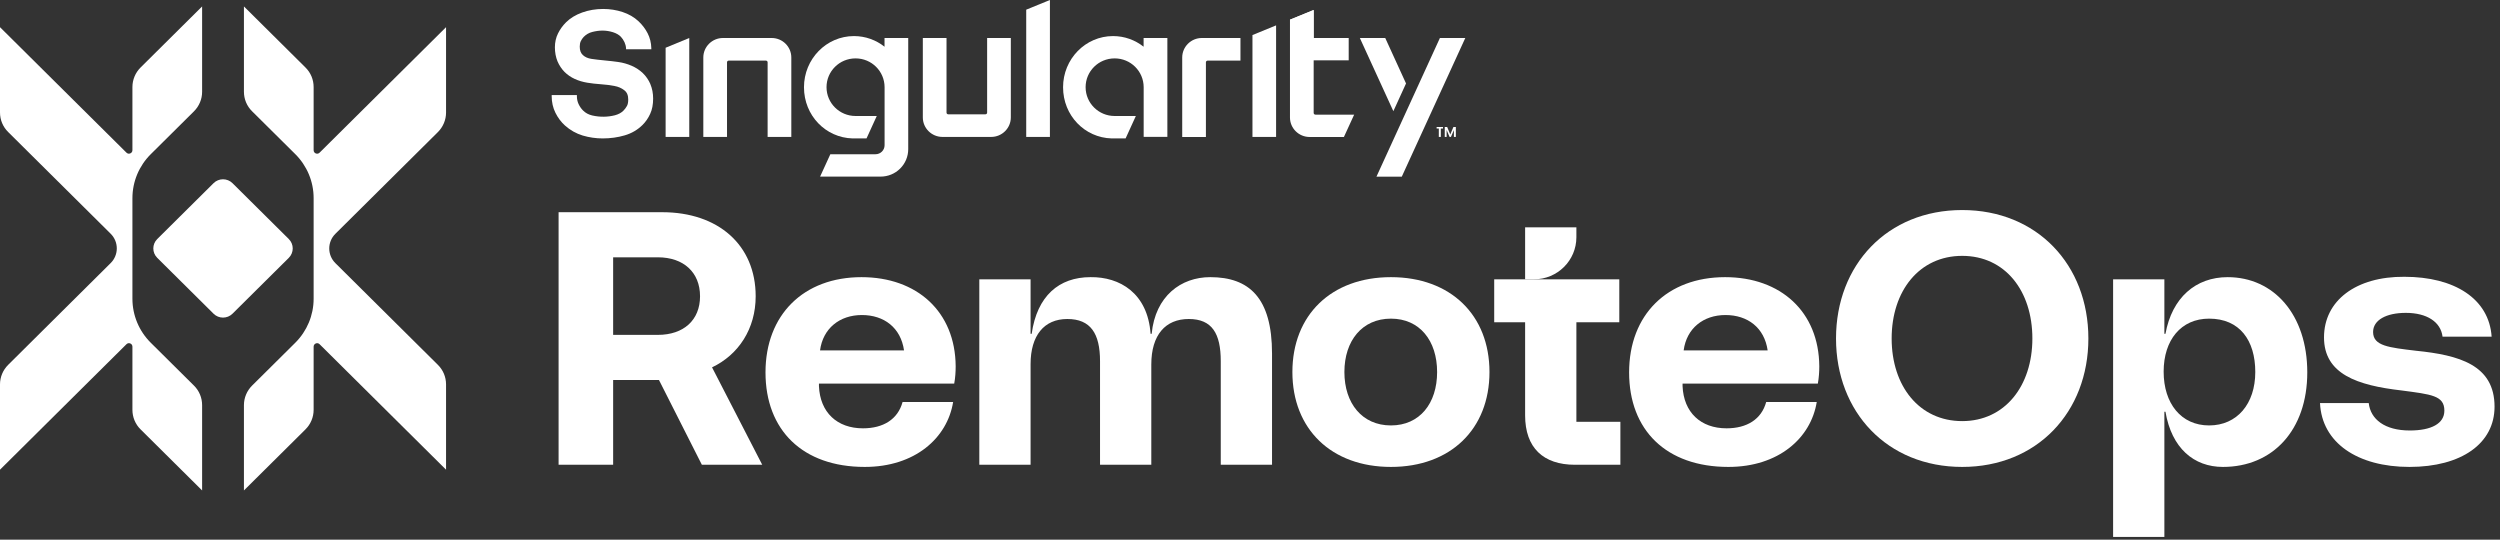
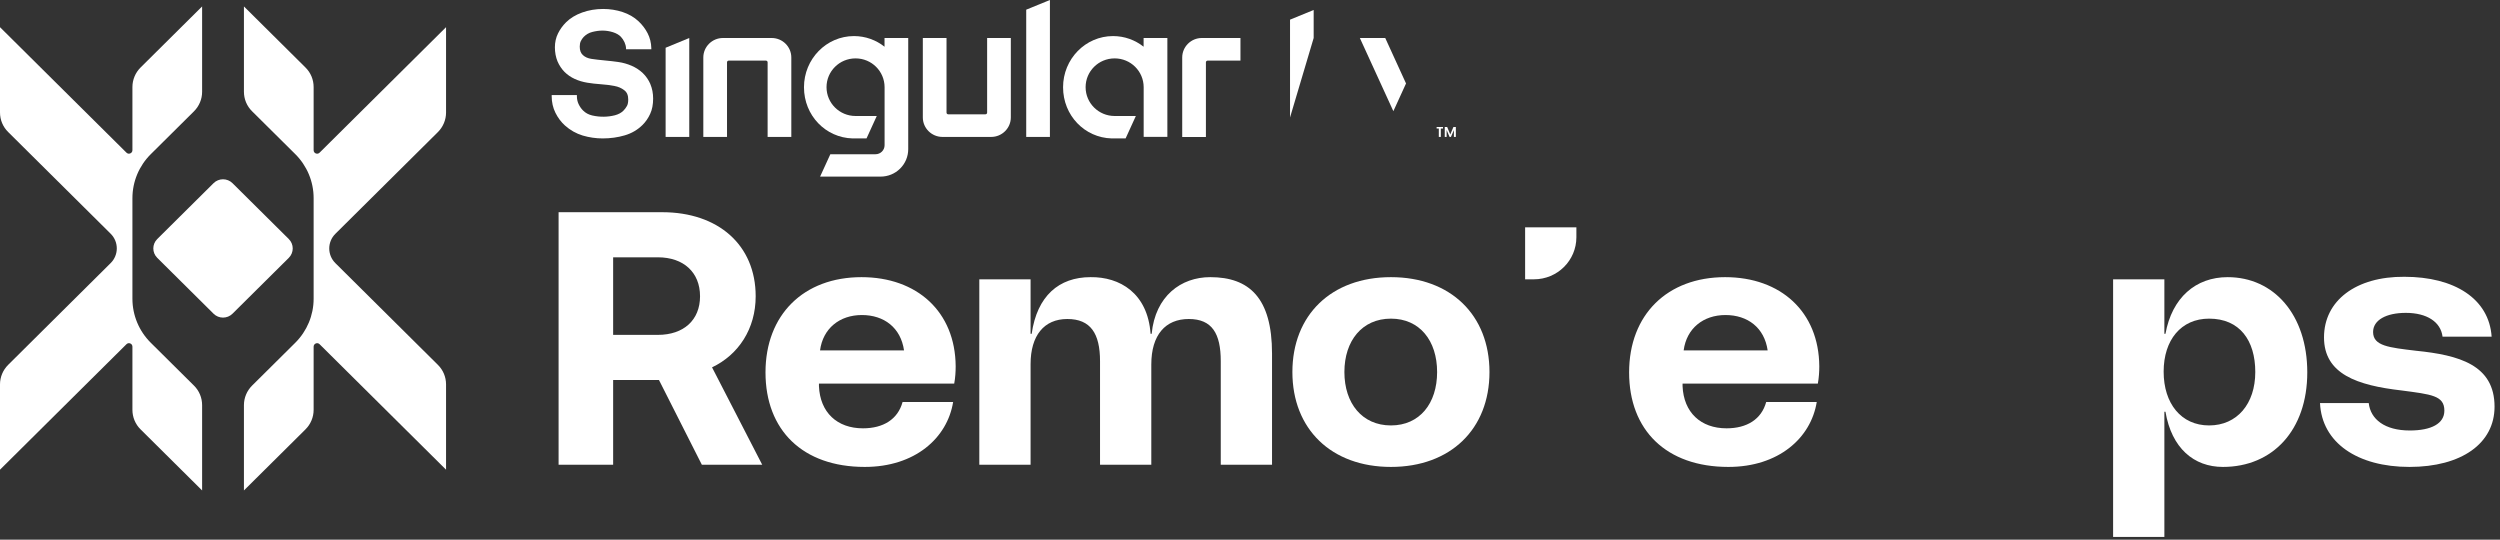
<svg xmlns="http://www.w3.org/2000/svg" width="454" height="98" viewBox="0 0 454 98" fill="none">
  <rect x="0" y="0" width="454" height="98" fill="#333333" stroke="none" />
  <g clip-path="url(#clip0_532_1606)">
    <path d="M139.399 24.865V11.313C139.399 11.138 139.256 11.007 139.091 11.007H132.334C132.158 11.007 132.026 11.149 132.026 11.313V24.865H127.722V10.44C127.722 8.496 129.318 6.901 131.288 6.901H140.137C142.107 6.901 143.703 8.485 143.703 10.44V24.865H139.399Z" fill="white" />
    <path d="M171.151 24.865C169.192 24.865 167.585 23.281 167.585 21.327V6.901H171.889V20.453C171.889 20.628 172.032 20.759 172.197 20.759H178.954C179.13 20.759 179.262 20.617 179.262 20.453V6.901H183.566V21.327C183.566 23.27 181.97 24.865 180 24.865H171.151Z" fill="white" />
    <path d="M214.69 24.865V10.44C214.69 8.496 216.286 6.901 218.256 6.901H225.267V11.007H219.302C219.136 11.007 218.993 11.149 218.993 11.313V24.876H214.69V24.865Z" fill="white" />
    <path d="M118.114 15.277C117.773 14.502 117.311 13.835 116.738 13.279C116.166 12.733 115.484 12.285 114.713 11.946C113.954 11.619 113.129 11.379 112.27 11.258C111.533 11.149 110.707 11.062 109.805 10.975C108.913 10.887 108.099 10.8 107.395 10.691C106.756 10.592 106.239 10.363 105.854 10.003C105.469 9.653 105.281 9.151 105.281 8.463C105.281 8.07 105.347 7.742 105.469 7.48C105.601 7.207 105.777 6.945 105.986 6.716C106.426 6.268 106.954 5.951 107.582 5.798C108.847 5.482 110.025 5.449 111.324 5.853C111.94 6.05 112.424 6.333 112.754 6.683C113.008 6.956 113.228 7.284 113.404 7.655C113.569 8.015 113.668 8.386 113.69 8.758V8.943H118.279V8.736C118.257 7.764 118.026 6.858 117.608 6.039C117.19 5.231 116.628 4.488 115.935 3.844C115.154 3.112 114.185 2.555 113.063 2.184C111.94 1.813 110.751 1.627 109.53 1.627C108.187 1.627 106.899 1.845 105.722 2.271C104.533 2.697 103.554 3.298 102.794 4.051C102.189 4.652 101.694 5.34 101.33 6.082C100.956 6.836 100.769 7.688 100.769 8.594C100.769 9.5 100.934 10.396 101.242 11.138C101.561 11.881 101.991 12.525 102.519 13.06C103.047 13.584 103.675 14.021 104.379 14.338C105.072 14.655 105.832 14.884 106.635 15.015C107.373 15.146 108.22 15.233 109.122 15.299C110.014 15.364 110.85 15.463 111.599 15.616C112.259 15.736 112.853 15.987 113.36 16.38C113.855 16.751 114.086 17.297 114.086 18.062C114.086 18.575 114.009 18.968 113.855 19.241C113.69 19.536 113.492 19.809 113.25 20.06C112.853 20.475 112.325 20.759 111.665 20.934C110.421 21.25 109.001 21.305 107.538 20.966C106.888 20.813 106.327 20.519 105.876 20.06C105.557 19.743 105.292 19.361 105.072 18.902C104.863 18.455 104.764 17.974 104.764 17.461V17.264H100.186V17.461C100.186 18.553 100.417 19.579 100.868 20.486C101.319 21.392 101.903 22.168 102.596 22.79C103.543 23.642 104.632 24.253 105.821 24.614C107.009 24.963 108.22 25.138 109.442 25.138C110.85 25.138 112.193 24.952 113.448 24.581C114.713 24.21 115.792 23.576 116.683 22.692C117.245 22.135 117.718 21.458 118.07 20.682C118.433 19.907 118.609 18.968 118.609 17.898C118.609 16.937 118.433 16.052 118.103 15.277" fill="white" />
-     <path d="M238.87 20.813C238.694 20.813 238.562 20.671 238.562 20.508V10.953H244.923V6.901H238.562V1.812L234.258 3.571V21.337C234.258 23.281 235.854 24.876 237.824 24.876H244.054L245.914 20.824H238.87V20.813Z" fill="white" />
    <path d="M190.664 0L186.361 1.758V24.865H190.664V0Z" fill="white" />
-     <path d="M231.738 4.608L227.446 6.366V24.865H231.738V4.608Z" fill="white" />
-     <path d="M120.877 8.67L125.169 6.901V24.865H120.877V8.67Z" fill="white" />
+     <path d="M120.877 8.67L125.169 6.901V24.865H120.877V8.67" fill="white" />
    <path d="M160.63 6.902V8.485C159.1 7.273 157.174 6.552 155.083 6.552C150.064 6.552 146.003 10.713 146.003 15.845C146.003 20.978 149.932 25.007 154.83 25.138H157.361L159.221 21.065H155.369C152.463 21.065 150.097 18.728 150.097 15.834C150.097 12.941 152.452 10.604 155.369 10.604C158.285 10.604 160.63 12.941 160.641 15.823V26.372C160.641 27.279 159.903 28.01 158.99 28.01H150.79L148.93 32.072H159.903C161.246 32.072 162.512 31.559 163.458 30.62C164.405 29.681 164.933 28.425 164.933 27.093V6.902H160.63Z" fill="white" />
    <path d="M207.679 6.902V8.485C206.15 7.273 204.224 6.552 202.132 6.552C197.114 6.552 193.053 10.713 193.053 15.845C193.053 20.978 196.982 25.007 201.879 25.138H204.411L206.271 21.065H202.419C199.513 21.065 197.147 18.728 197.147 15.834C197.147 12.941 199.502 10.604 202.419 10.604C205.335 10.604 207.679 12.941 207.69 15.823V24.854H211.994V6.902H207.69H207.679Z" fill="white" />
-     <path d="M261.487 6.901H266.098L254.564 32.083H249.964L261.487 6.901Z" fill="white" />
    <path d="M255.335 15.157L251.56 6.901H246.948L253.034 20.191L255.335 15.157Z" fill="white" />
    <path d="M238.562 6.901V1.845V1.812L234.269 3.571V21.337" fill="white" />
    <path d="M264.381 23.063V24.865H264.029V23.62L263.49 24.865H263.237L262.708 23.609V24.865H262.367V23.063H262.807L263.369 24.417L263.941 23.063H264.37H264.381ZM260.892 23.347V23.063H262.048V23.347H261.652V24.865H261.289V23.347H260.892Z" fill="white" />
    <path d="M38.781 33.264L28.555 43.411C27.605 44.353 27.605 45.881 28.555 46.824L38.781 56.97C39.73 57.912 41.27 57.912 42.22 56.97L52.446 46.824C53.396 45.881 53.396 44.353 52.446 43.411L42.22 33.264C41.27 32.322 39.73 32.322 38.781 33.264Z" fill="white" />
    <path d="M81.003 20.431V4.936L58.034 27.726C57.637 28.119 56.955 27.846 56.955 27.278V15.801C56.955 14.469 56.427 13.191 55.469 12.252L44.298 1.168V16.664C44.298 17.996 44.827 19.274 45.784 20.213L53.62 27.988C55.755 30.107 56.955 32.978 56.955 35.981V54.251C56.955 57.243 55.755 60.126 53.62 62.244L45.784 70.019C44.838 70.958 44.298 72.236 44.298 73.568V89.064L55.469 77.98C56.416 77.041 56.955 75.763 56.955 74.431V62.954C56.955 62.397 57.637 62.113 58.034 62.506L81.003 85.296V69.801C81.003 68.469 80.474 67.191 79.517 66.252L60.906 47.786C59.42 46.312 59.42 43.931 60.906 42.457L79.517 23.991C80.463 23.052 81.003 21.774 81.003 20.442V20.431Z" fill="white" />
    <path d="M24.048 15.801V27.278C24.048 27.835 23.365 28.119 22.969 27.726L0 4.936V20.431C0 21.764 0.528 23.041 1.486 23.98L20.097 42.446C21.582 43.92 21.582 46.301 20.097 47.775L1.486 66.252C0.539 67.191 0 68.469 0 69.801V85.296L22.969 62.506C23.365 62.113 24.048 62.386 24.048 62.954V74.431C24.048 75.763 24.576 77.041 25.534 77.98L36.704 89.064V73.568C36.704 72.236 36.176 70.958 35.219 70.019L27.382 62.244C25.247 60.126 24.048 57.254 24.048 54.251V35.992C24.048 32.989 25.247 30.117 27.382 27.999L35.219 20.224C36.165 19.285 36.704 18.007 36.704 16.675V1.168L25.534 12.252C24.587 13.191 24.048 14.469 24.048 15.801Z" fill="white" />
    <path d="M137.231 53.803C137.231 44.499 130.43 38.537 120.26 38.537H101.44V84.401H111.346V69.004H119.666L127.458 84.401H138.42L129.307 66.71C134.128 64.417 137.231 59.7 137.231 53.803ZM119.468 60.813H111.346V46.727H119.468C124.156 46.727 127.128 49.478 127.128 53.803C127.128 58.127 124.156 60.813 119.468 60.813Z" fill="white" />
    <path d="M156.447 50.331C145.948 50.331 139.014 57.145 139.014 67.628C139.014 78.111 145.75 84.794 157.042 84.794C166.155 84.794 172.032 79.553 173.088 73.001H163.909C163.051 76.145 160.409 77.784 156.712 77.784C152.023 77.784 148.919 74.901 148.721 70.118V69.659H173.286C173.484 68.611 173.55 67.497 173.55 66.514C173.484 56.62 166.551 50.331 156.447 50.331ZM148.919 63.631C149.448 59.634 152.485 57.21 156.513 57.21C160.542 57.21 163.579 59.503 164.173 63.631H148.919Z" fill="white" />
    <path d="M219.775 50.33C214.492 50.33 209.803 53.737 209.143 60.617H208.945C208.417 53.213 203.332 50.265 198.049 50.33C192.304 50.33 188.342 53.737 187.352 60.617H187.154V50.723H177.843V84.401H187.154V66.121C187.154 60.944 189.597 57.931 193.823 57.931C198.049 57.931 199.766 60.551 199.766 65.596V84.401H209.077V66.186C209.077 60.813 211.652 57.931 215.879 57.931C220.105 57.931 221.69 60.551 221.69 65.596V84.401H231.001V64.22C231.001 54.065 226.84 50.33 219.775 50.33Z" fill="white" />
    <path d="M252.594 50.331C241.764 50.331 234.699 57.21 234.699 67.562C234.699 77.915 241.764 84.794 252.594 84.794C263.424 84.794 270.489 77.915 270.489 67.562C270.489 57.21 263.424 50.331 252.594 50.331ZM252.594 77.259C247.377 77.259 244.142 73.263 244.142 67.562C244.142 61.862 247.377 57.865 252.594 57.865C257.811 57.865 260.98 61.862 260.98 67.562C260.98 73.263 257.811 77.259 252.594 77.259Z" fill="white" />
-     <path d="M286.272 58.52H294.064V50.724H271.348V58.52H276.961V75.425C276.961 81.322 280.263 84.401 286.008 84.401H294.262V76.604H286.272V58.52Z" fill="white" />
    <path d="M313.28 50.331C302.78 50.331 295.847 57.145 295.847 67.628C295.847 78.111 302.582 84.794 313.874 84.794C322.987 84.794 328.864 79.553 329.921 73.001H320.742C319.883 76.145 317.242 77.784 313.544 77.784C308.856 77.784 305.752 74.901 305.554 70.118V69.659H330.119C330.317 68.611 330.383 67.497 330.383 66.514C330.317 56.62 323.383 50.331 313.28 50.331ZM305.752 63.631C306.28 59.634 309.318 57.21 313.346 57.21C317.374 57.21 320.412 59.503 321.006 63.631H305.752Z" fill="white" />
-     <path d="M356.335 38.144C342.732 38.144 333.421 48.103 333.421 61.469C333.421 74.835 342.732 84.794 356.335 84.794C369.938 84.794 379.249 74.835 379.249 61.469C379.249 48.103 369.938 38.144 356.335 38.144ZM356.335 76.473C348.543 76.473 343.524 70.117 343.524 61.469C343.524 52.82 348.543 46.465 356.335 46.465C364.127 46.465 369.079 52.82 369.079 61.469C369.079 70.117 364.061 76.473 356.335 76.473Z" fill="white" />
    <path d="M404.54 50.331C398.729 50.331 394.437 54.065 393.248 60.617H393.05V50.724H383.739V97.505H393.05V74.77H393.248C394.371 81.387 398.399 84.794 403.682 84.794C412.728 84.794 419.002 78.111 419.002 67.628C419.002 57.145 412.927 50.331 404.54 50.331ZM401.172 77.259C396.088 77.259 392.918 73.263 392.918 67.497C392.918 61.731 396.088 57.865 401.172 57.865C406.719 57.865 409.559 61.797 409.559 67.562C409.559 73.328 406.257 77.259 401.172 77.259Z" fill="white" />
    <path d="M438.746 63.697C433.86 63.107 430.954 62.845 430.954 60.289C430.954 58.127 433.331 56.817 436.897 56.817C440.727 56.817 443.236 58.455 443.567 61.141H452.481C452.019 54.262 445.746 50.265 436.633 50.265C427.85 50.199 422.039 54.589 422.039 61.272C422.039 67.955 428.115 69.987 436.105 70.904C441.52 71.624 443.897 71.821 443.897 74.573C443.897 76.932 441.52 78.177 437.624 78.177C433.067 78.177 430.492 76.145 430.162 73.197H421.313C421.643 80.404 428.115 84.794 437.557 84.794C447 84.794 453.01 80.535 453.01 73.852C453.01 66.252 446.538 64.483 438.746 63.697Z" fill="white" />
    <path d="M286.272 41.288H276.961V50.723H278.568C282.827 50.723 286.272 47.305 286.272 43.079V41.288Z" fill="white" />
  </g>
  <defs>
    <clipPath id="clip0_532_1606">
      <rect width="453.01" height="97.505" fill="white" />
    </clipPath>
  </defs>
</svg>